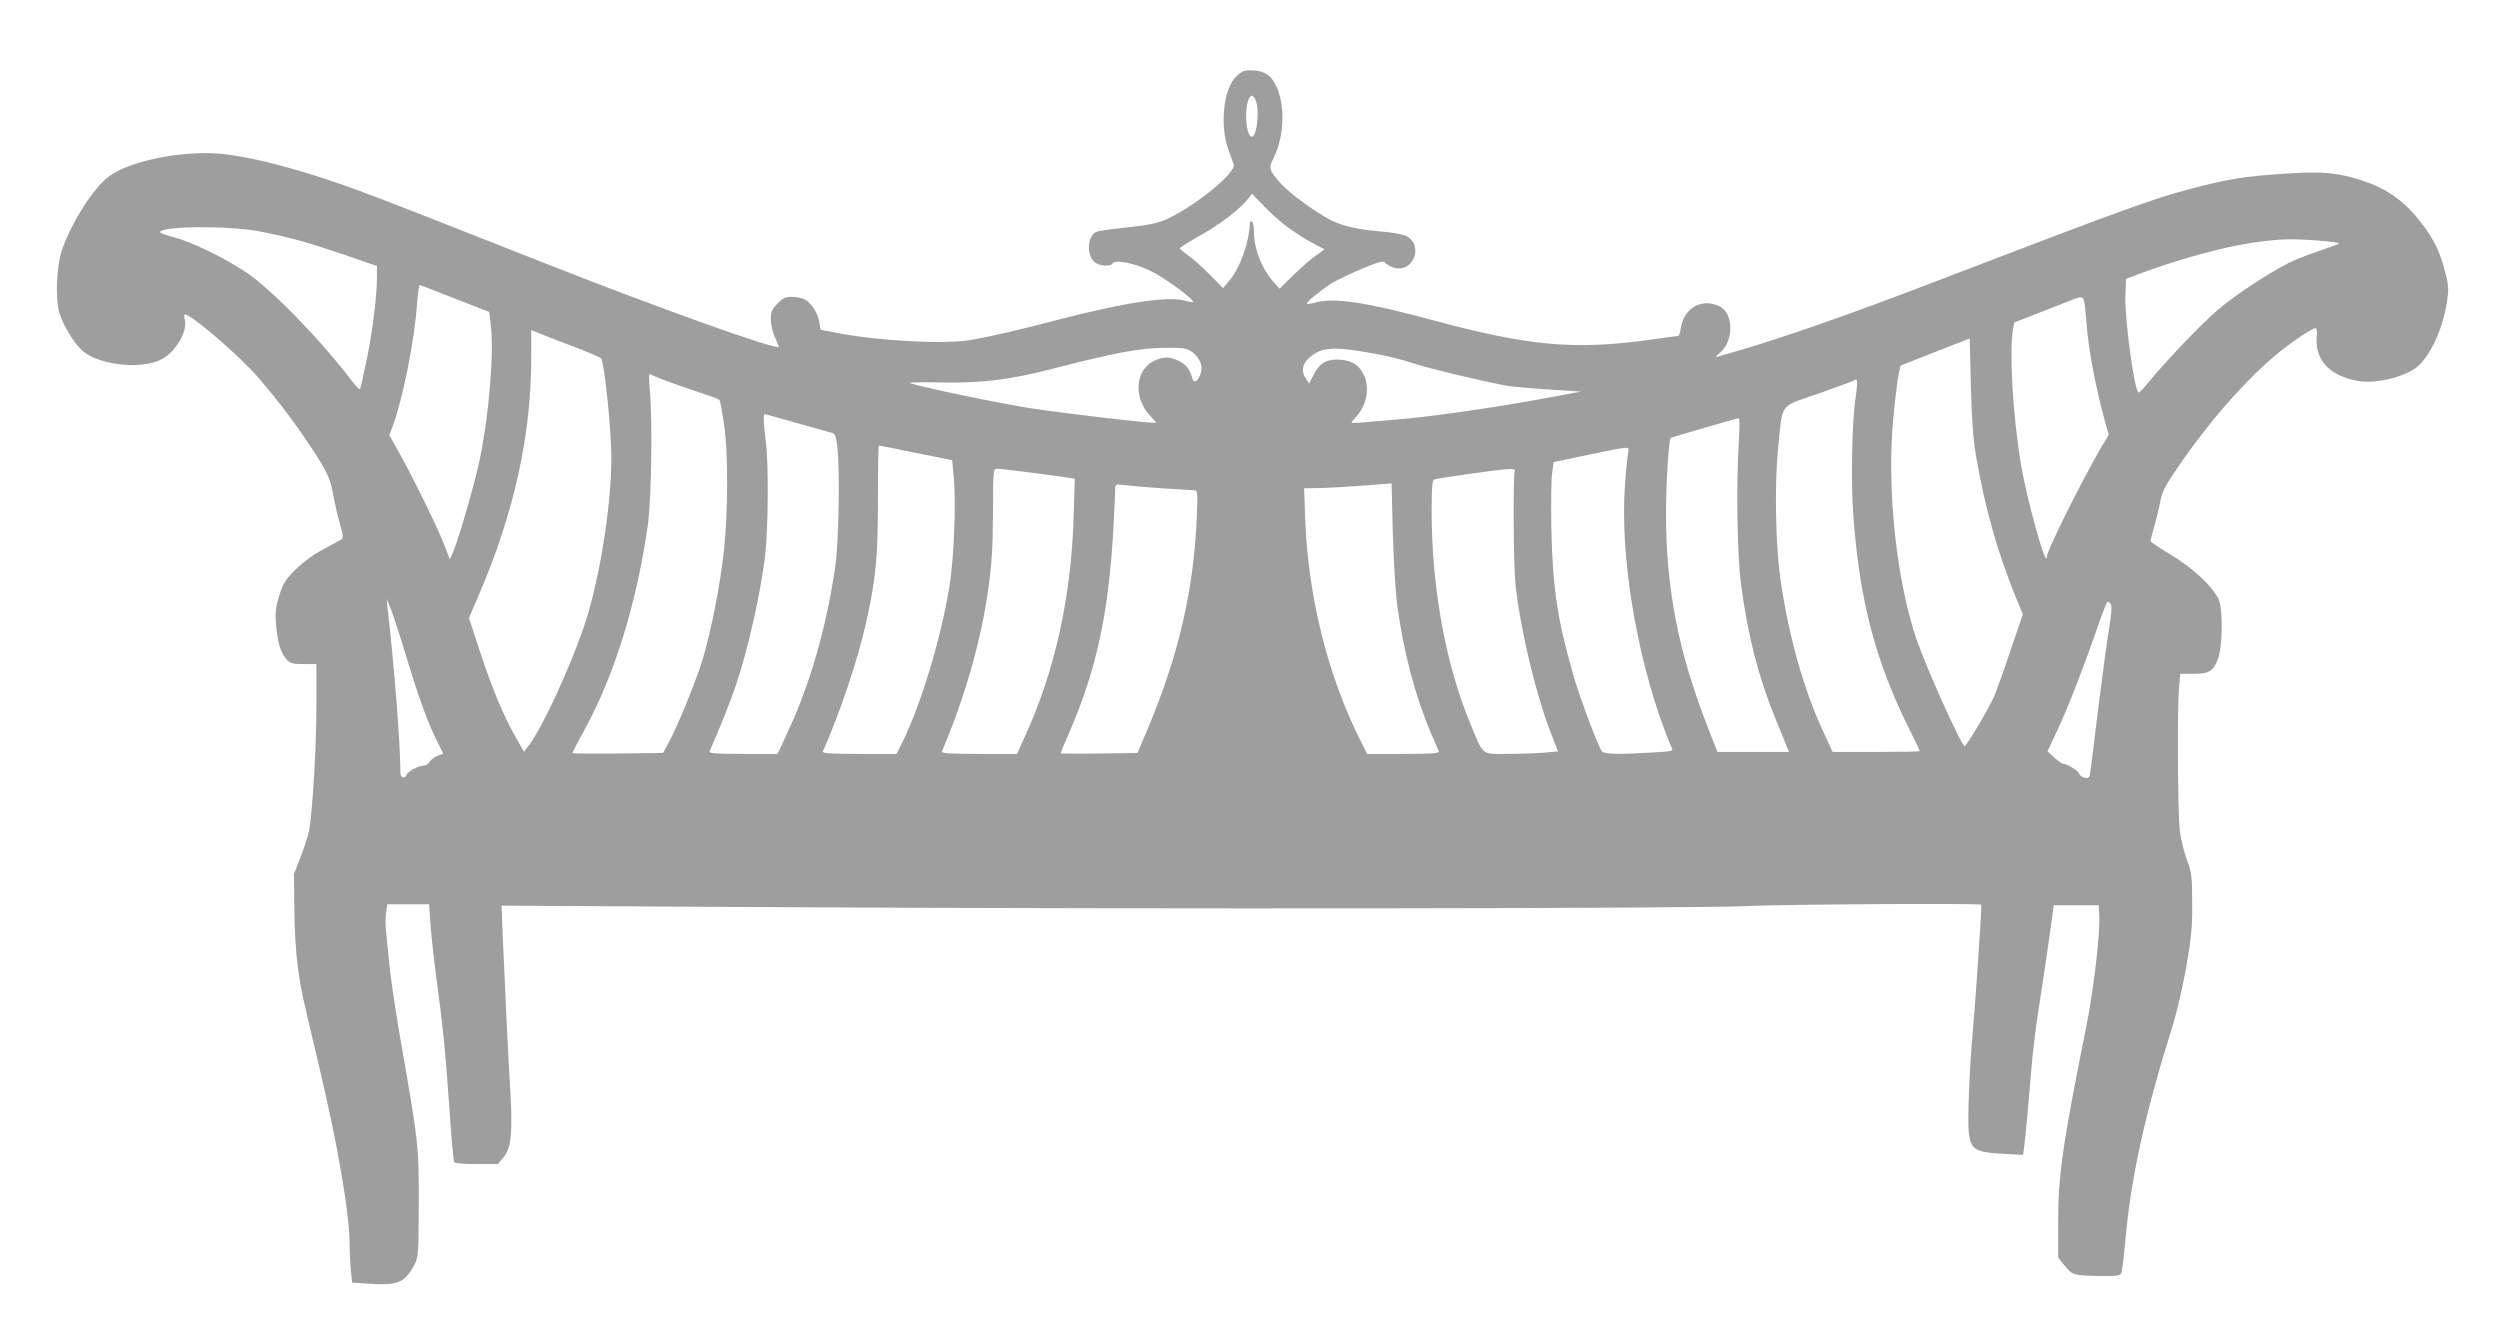
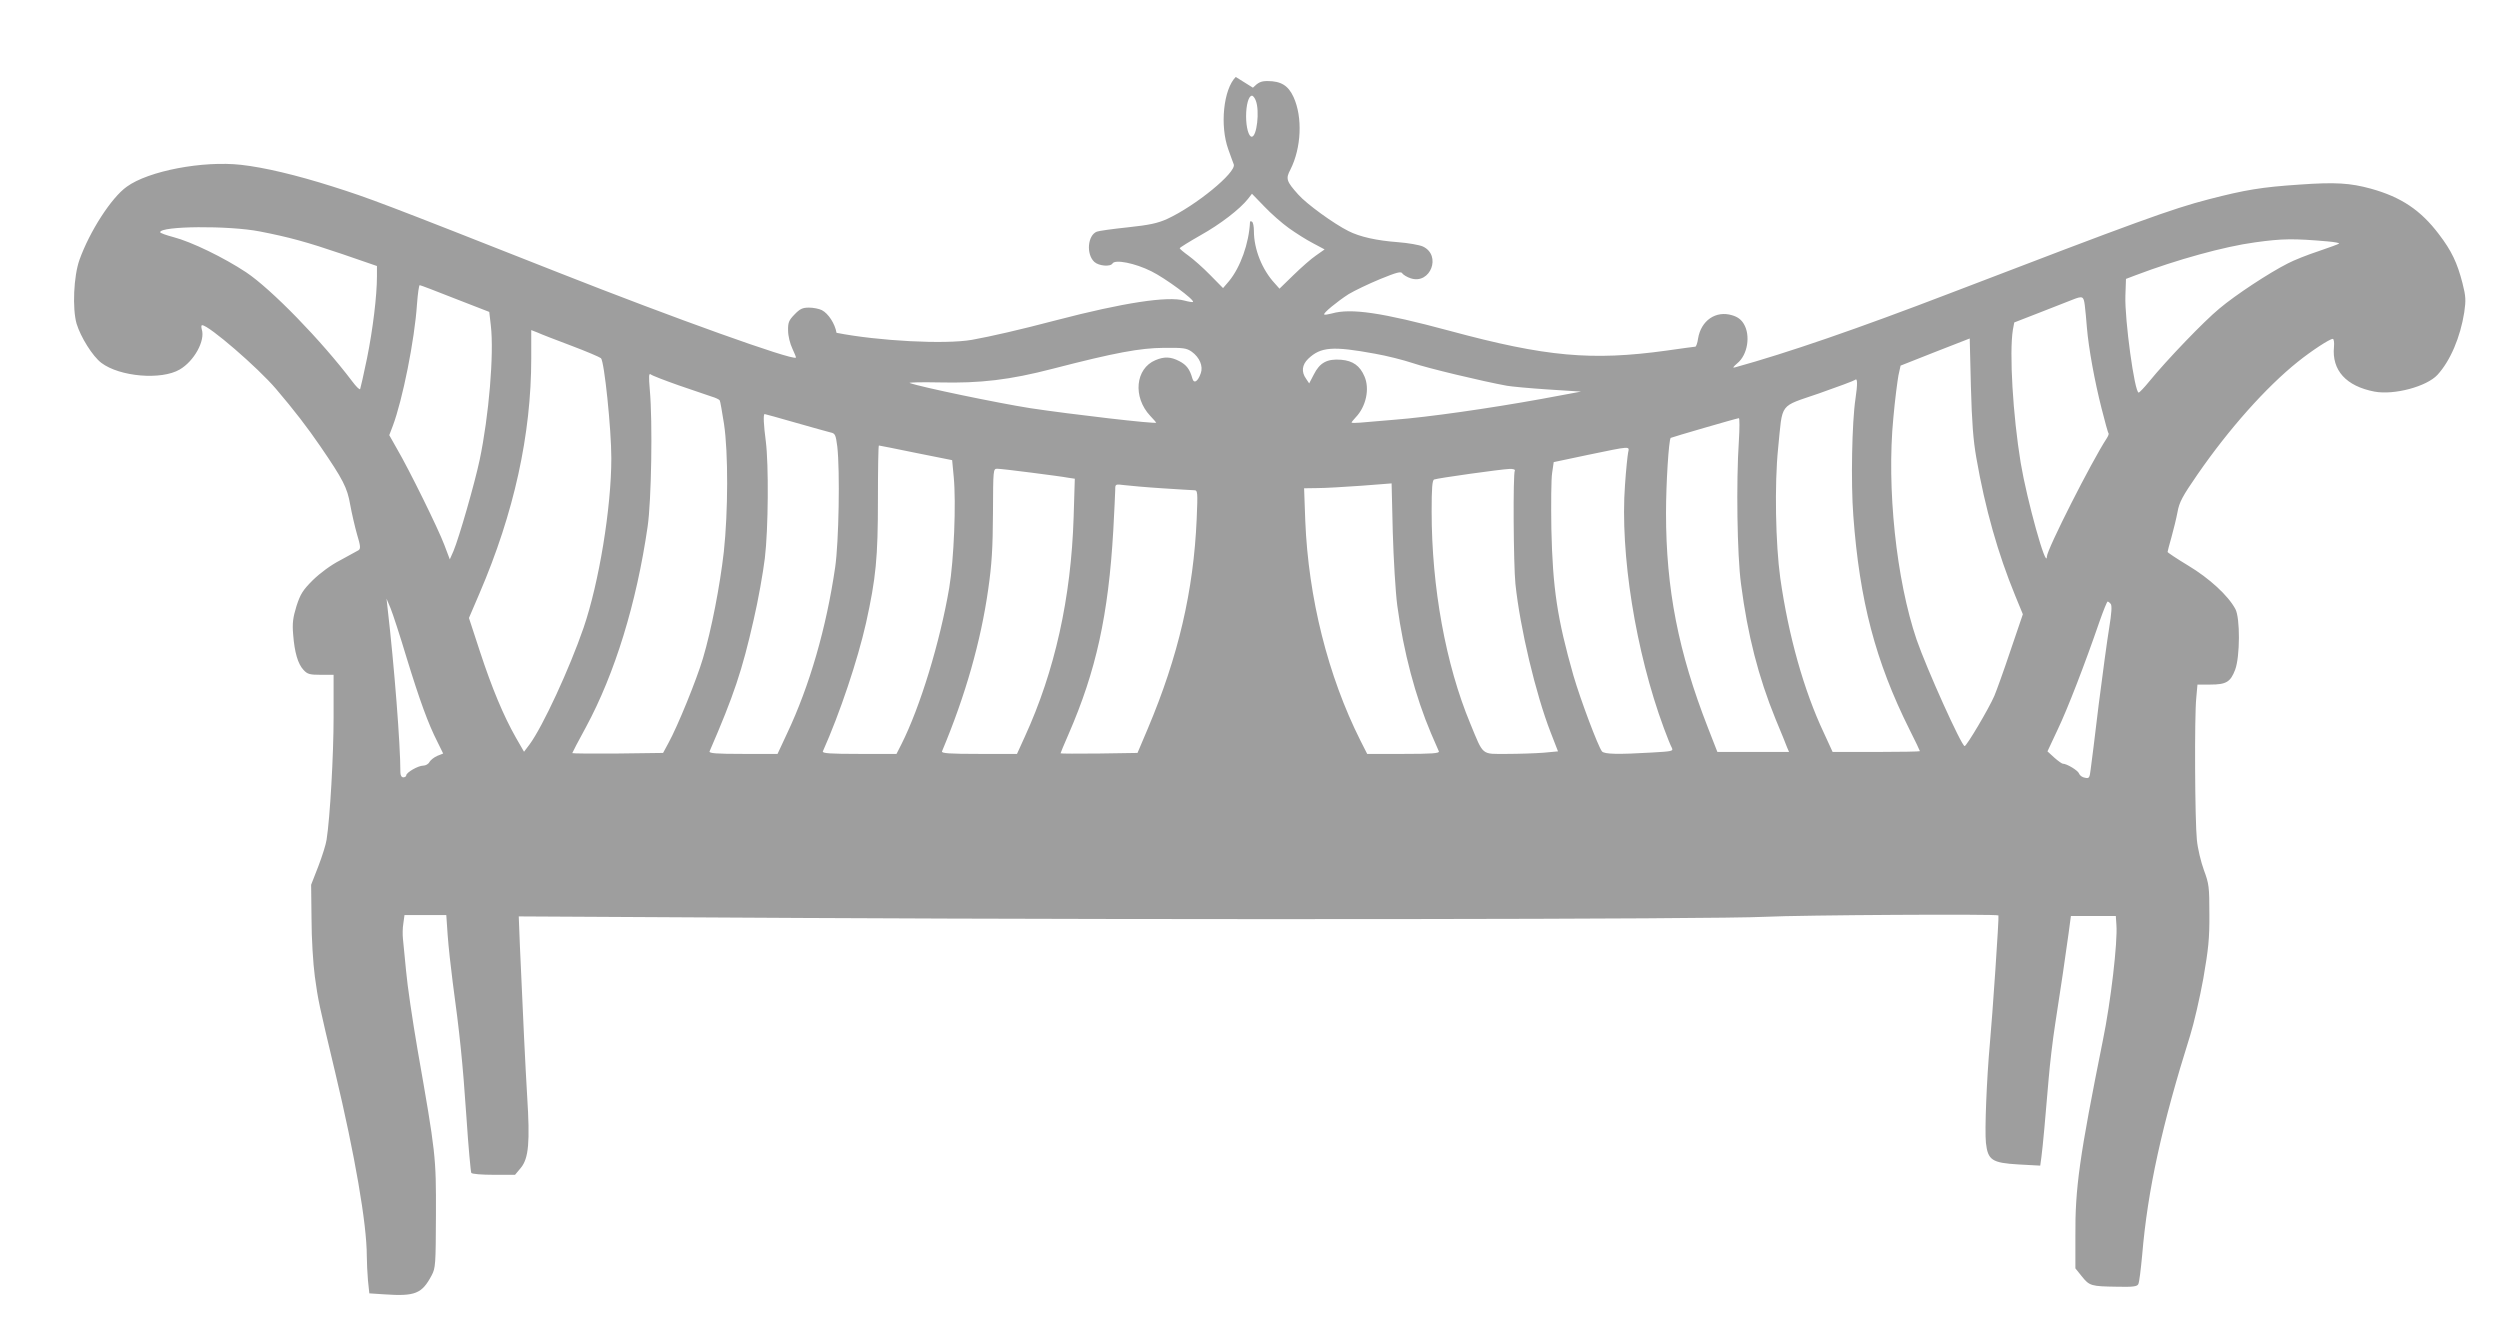
<svg xmlns="http://www.w3.org/2000/svg" version="1.0" width="1280pt" height="675pt" viewBox="0 0 1280 675" preserveAspectRatio="xMidYMid meet">
  <g transform="translate(0,675) scale(0.1,-0.1)" fill="#9e9e9e" stroke="none">
-     <path d="M6327 6356 c-63 -63 -82 -250 -38 -371 12 -33 24 -68 28 -77 13 -41 -194 -211 -341 -279 -49 -22 -90 -31 -202 -43 -77 -8 -148 -18 -158 -22 -47 -18 -56 -115 -13 -155 23 -21 82 -26 93 -8 13 22 115 2 199 -40 71 -35 223 -147 213 -157 -2 -2 -22 1 -44 7 -85 24 -313 -11 -654 -100 -194 -51 -335 -83 -434 -101 -138 -24 -479 -6 -693 36 l-82 16 -6 39 c-8 47 -42 99 -75 116 -14 7 -43 13 -66 13 -33 0 -46 -6 -74 -35 -29 -30 -34 -41 -33 -83 0 -27 10 -67 22 -92 11 -24 20 -45 18 -46 -16 -16 -627 203 -1217 436 -907 358 -966 380 -1155 440 -186 59 -351 98 -468 111 -196 22 -475 -31 -586 -112 -79 -56 -190 -229 -242 -374 -30 -84 -37 -249 -15 -327 21 -69 82 -167 127 -201 94 -71 307 -89 401 -34 74 43 132 148 113 206 -3 12 -3 21 2 21 34 0 285 -217 378 -326 93 -109 162 -199 227 -294 117 -171 138 -212 153 -299 8 -44 24 -113 35 -152 18 -59 19 -73 8 -81 -7 -4 -49 -27 -93 -51 -49 -25 -104 -66 -141 -102 -51 -51 -64 -71 -84 -133 -18 -59 -22 -87 -17 -146 7 -91 24 -150 53 -181 20 -22 32 -25 89 -25 l65 0 0 -217 c0 -192 -18 -514 -36 -628 -3 -22 -22 -83 -42 -135 l-37 -95 2 -175 c0 -96 8 -229 17 -295 17 -124 20 -137 104 -490 101 -423 162 -777 162 -940 0 -33 3 -90 6 -126 l7 -66 76 -5 c159 -11 193 3 243 97 20 38 21 54 22 310 1 300 -1 314 -94 845 -26 151 -53 334 -59 405 -7 72 -14 145 -16 164 -2 19 -2 54 2 77 l6 44 107 0 107 0 7 -102 c4 -57 16 -166 26 -243 35 -256 51 -407 70 -688 10 -152 22 -282 25 -287 3 -6 54 -10 115 -10 l109 0 30 36 c40 49 47 131 32 368 -10 168 -20 380 -37 765 l-6 154 1458 -8 c1911 -10 4662 -7 4924 6 180 9 1189 15 1194 7 4 -5 -31 -518 -44 -658 -16 -177 -27 -443 -20 -507 10 -88 31 -102 167 -110 l111 -6 6 44 c7 51 21 208 37 399 6 74 21 203 34 285 29 186 52 343 68 460 l12 90 115 0 115 0 3 -45 c7 -87 -29 -396 -69 -590 -120 -598 -143 -757 -141 -1007 l0 -162 33 -41 c39 -49 48 -51 179 -53 82 -2 104 1 110 13 5 8 13 76 20 150 28 333 101 664 246 1125 19 61 49 191 67 290 26 151 32 204 31 330 0 139 -2 155 -28 225 -15 41 -32 111 -36 155 -10 96 -13 632 -3 728 l6 67 66 0 c81 0 103 13 127 76 25 66 26 266 1 311 -37 69 -133 157 -241 222 -58 35 -106 67 -106 70 0 3 9 38 20 76 11 39 25 97 31 129 9 50 25 80 101 190 162 235 352 448 514 578 71 57 164 118 180 118 5 0 8 -18 6 -40 -12 -121 62 -202 207 -230 101 -19 268 26 323 86 66 72 117 193 137 320 9 62 8 82 -9 149 -27 105 -56 166 -121 251 -93 123 -193 190 -348 233 -106 29 -182 34 -364 21 -196 -13 -279 -27 -465 -75 -193 -50 -370 -115 -1322 -480 -482 -185 -837 -307 -1105 -381 -14 -4 -10 2 12 21 53 43 69 143 33 202 -13 22 -32 36 -60 44 -83 25 -159 -27 -174 -120 -3 -23 -10 -41 -14 -41 -4 0 -70 -9 -147 -20 -383 -53 -618 -32 -1110 101 -349 94 -506 117 -604 89 -19 -5 -37 -8 -39 -5 -7 6 66 66 125 104 30 18 103 53 161 77 86 35 108 41 114 29 5 -7 24 -19 43 -25 101 -33 159 118 62 163 -18 8 -75 18 -127 22 -108 8 -195 27 -254 57 -76 38 -216 140 -257 187 -61 68 -65 81 -40 128 56 111 63 268 16 371 -27 59 -64 82 -134 82 -33 0 -47 -7 -74 -34z m103 -122 c20 -52 5 -184 -21 -184 -16 0 -29 48 -29 105 0 58 13 105 30 105 6 0 15 -12 20 -26z m169 -652 c35 -25 90 -60 123 -77 l60 -32 -44 -31 c-24 -16 -75 -61 -115 -100 l-72 -70 -24 27 c-65 70 -107 175 -107 268 0 23 -4 45 -10 48 -5 3 -10 3 -10 -2 -5 -108 -49 -232 -108 -303 l-30 -35 -66 67 c-36 37 -86 81 -111 99 -25 18 -45 35 -45 38 0 3 48 33 106 66 102 57 202 134 244 187 l20 26 63 -65 c34 -36 91 -86 126 -111z m-5269 -17 c149 -29 241 -54 423 -116 l177 -61 0 -52 c0 -100 -21 -273 -51 -421 -17 -82 -33 -153 -35 -157 -3 -5 -21 13 -41 40 -159 210 -413 471 -543 558 -115 76 -280 156 -372 180 -38 10 -68 21 -68 25 0 32 351 35 510 4z m10588 -51 c35 -3 61 -8 58 -11 -2 -3 -50 -20 -105 -39 -55 -18 -126 -46 -158 -63 -95 -48 -267 -161 -350 -231 -78 -64 -269 -263 -358 -372 -26 -32 -51 -58 -55 -58 -21 0 -72 374 -68 495 l3 87 50 19 c208 79 454 147 610 168 143 20 199 20 373 5z m-9588 -293 l175 -68 8 -69 c17 -146 -10 -464 -57 -688 -26 -123 -106 -400 -134 -467 l-19 -43 -28 74 c-31 83 -181 387 -243 493 l-39 69 18 47 c50 133 112 441 124 624 4 53 10 97 14 97 4 0 85 -31 181 -69z m8344 -33 c3 -24 8 -76 11 -116 9 -106 39 -271 75 -413 17 -68 33 -126 36 -128 2 -2 -2 -14 -10 -26 -76 -116 -306 -569 -306 -605 -2 -71 -102 289 -134 480 -40 244 -59 564 -40 682 l7 37 131 51 c72 28 147 58 166 65 53 21 58 19 64 -27z m-7749 -208 c77 -29 145 -58 152 -64 17 -16 53 -362 53 -512 0 -254 -63 -637 -142 -868 -72 -209 -209 -506 -277 -598 l-28 -37 -42 73 c-63 111 -122 252 -184 441 l-56 171 54 126 c177 412 265 813 265 1204 l0 144 33 -13 c17 -8 95 -38 172 -67z m7194 -575 c45 -259 111 -491 199 -705 l39 -95 -63 -185 c-34 -102 -72 -207 -83 -233 -28 -65 -142 -257 -152 -257 -16 0 -194 395 -246 545 -104 306 -154 777 -119 1136 8 92 21 189 26 217 l11 50 177 70 177 69 6 -246 c5 -184 12 -276 28 -366z m-4017 544 c40 -29 59 -74 46 -110 -15 -43 -35 -55 -43 -27 -13 47 -30 70 -67 89 -44 23 -77 24 -122 5 -103 -43 -117 -189 -27 -285 17 -18 31 -34 31 -35 0 -8 -439 43 -644 74 -166 26 -565 109 -618 129 -10 3 58 5 151 3 209 -5 362 13 581 70 321 83 447 106 568 107 101 1 117 -1 144 -20z m938 -10 c58 -10 145 -32 193 -48 76 -26 356 -93 482 -116 22 -4 117 -13 210 -19 l170 -11 -205 -38 c-265 -48 -580 -93 -750 -106 -74 -6 -154 -13 -177 -15 -24 -2 -43 -2 -43 1 0 2 10 14 21 26 53 55 73 146 45 210 -23 54 -59 80 -119 85 -72 6 -110 -15 -140 -75 l-24 -46 -16 24 c-25 35 -21 71 11 102 64 61 125 66 342 26z m-3565 -162 c72 -25 147 -50 167 -57 21 -6 40 -15 43 -20 3 -4 12 -59 22 -121 22 -147 21 -449 -1 -654 -20 -175 -63 -398 -107 -546 -32 -108 -129 -347 -177 -434 l-27 -50 -233 -3 c-127 -1 -232 0 -232 2 0 2 31 62 70 133 148 274 259 634 316 1028 19 131 26 533 11 699 -6 71 -5 87 5 79 7 -6 72 -31 143 -56z m6025 -69 c-18 -119 -24 -430 -11 -599 32 -434 113 -744 287 -1093 30 -59 54 -110 54 -112 0 -2 -100 -4 -223 -4 l-224 0 -45 98 c-102 216 -181 497 -223 792 -24 174 -30 480 -11 665 24 239 2 209 210 281 97 34 180 65 184 69 13 12 13 -22 2 -97z m-5427 -122 c83 -24 164 -46 179 -50 24 -5 27 -11 35 -73 14 -124 8 -487 -11 -618 -45 -308 -130 -605 -247 -852 l-48 -103 -176 0 c-138 0 -176 3 -172 13 124 286 167 414 226 675 23 99 48 240 57 314 18 150 20 480 5 598 -11 83 -14 140 -6 140 3 0 74 -20 158 -44z m4830 -93 c-14 -210 -9 -584 11 -733 34 -262 89 -476 177 -692 28 -67 55 -133 59 -145 l10 -23 -184 0 -183 0 -48 123 c-152 389 -215 711 -215 1100 0 150 14 375 24 385 4 3 337 100 349 101 4 1 4 -52 0 -116z m-4213 -62 l185 -37 8 -85 c13 -133 1 -427 -23 -569 -47 -277 -149 -611 -245 -801 l-25 -49 -191 0 c-149 0 -190 3 -186 13 88 197 178 467 221 657 51 231 61 334 61 633 0 152 2 277 5 276 3 0 88 -17 190 -38z m3646 2 c-3 -16 -11 -90 -16 -166 -26 -350 54 -853 199 -1245 17 -46 35 -91 41 -101 8 -17 1 -18 -103 -24 -171 -10 -243 -9 -255 6 -20 25 -111 268 -146 388 -83 292 -106 446 -113 749 -2 129 -1 260 4 289 l8 55 175 37 c223 46 213 46 206 12z m-3055 -103 c85 -11 169 -22 188 -26 l34 -5 -6 -197 c-13 -413 -96 -788 -250 -1124 l-40 -88 -194 0 c-152 0 -194 3 -190 13 120 286 199 563 237 832 18 126 23 208 24 387 1 226 1 228 22 228 12 0 91 -9 175 -20z m2475 11 c-10 -16 -7 -483 3 -581 24 -228 104 -563 180 -759 l38 -98 -75 -7 c-41 -3 -126 -6 -187 -6 -132 0 -118 -12 -187 155 -126 302 -198 699 -198 1086 0 119 3 161 13 164 17 7 346 53 385 54 18 1 31 -3 28 -8z m-602 -691 c32 -238 93 -467 173 -655 19 -44 37 -86 40 -92 4 -10 -36 -13 -181 -13 l-186 0 -35 69 c-166 331 -266 730 -282 1124 l-6 167 69 1 c38 0 139 6 224 12 l155 12 6 -250 c4 -138 14 -306 23 -375z m-1204 600 c80 -5 154 -10 164 -10 18 0 19 -7 13 -148 -16 -367 -94 -702 -250 -1072 l-53 -125 -197 -3 c-108 -1 -197 -1 -197 1 0 2 18 46 41 98 141 324 204 610 229 1043 5 98 10 192 10 208 0 30 0 30 48 24 26 -3 112 -11 192 -16z m-3869 -865 c68 -222 112 -342 158 -432 l30 -61 -30 -12 c-16 -7 -34 -21 -40 -31 -5 -11 -20 -19 -32 -19 -26 0 -87 -35 -87 -50 0 -5 -7 -10 -15 -10 -9 0 -15 10 -15 26 0 142 -31 541 -66 844 l-5 45 21 -50 c11 -27 48 -140 81 -250z m8726 273 c7 -9 4 -49 -8 -123 -10 -60 -34 -238 -54 -395 -19 -157 -37 -306 -41 -331 -5 -42 -8 -46 -29 -41 -14 2 -27 12 -30 21 -5 16 -63 51 -84 51 -4 0 -24 14 -43 31 l-35 32 52 111 c50 104 139 334 216 558 19 54 37 98 40 98 4 0 11 -6 16 -12z" />
+     <path d="M6327 6356 c-63 -63 -82 -250 -38 -371 12 -33 24 -68 28 -77 13 -41 -194 -211 -341 -279 -49 -22 -90 -31 -202 -43 -77 -8 -148 -18 -158 -22 -47 -18 -56 -115 -13 -155 23 -21 82 -26 93 -8 13 22 115 2 199 -40 71 -35 223 -147 213 -157 -2 -2 -22 1 -44 7 -85 24 -313 -11 -654 -100 -194 -51 -335 -83 -434 -101 -138 -24 -479 -6 -693 36 c-8 47 -42 99 -75 116 -14 7 -43 13 -66 13 -33 0 -46 -6 -74 -35 -29 -30 -34 -41 -33 -83 0 -27 10 -67 22 -92 11 -24 20 -45 18 -46 -16 -16 -627 203 -1217 436 -907 358 -966 380 -1155 440 -186 59 -351 98 -468 111 -196 22 -475 -31 -586 -112 -79 -56 -190 -229 -242 -374 -30 -84 -37 -249 -15 -327 21 -69 82 -167 127 -201 94 -71 307 -89 401 -34 74 43 132 148 113 206 -3 12 -3 21 2 21 34 0 285 -217 378 -326 93 -109 162 -199 227 -294 117 -171 138 -212 153 -299 8 -44 24 -113 35 -152 18 -59 19 -73 8 -81 -7 -4 -49 -27 -93 -51 -49 -25 -104 -66 -141 -102 -51 -51 -64 -71 -84 -133 -18 -59 -22 -87 -17 -146 7 -91 24 -150 53 -181 20 -22 32 -25 89 -25 l65 0 0 -217 c0 -192 -18 -514 -36 -628 -3 -22 -22 -83 -42 -135 l-37 -95 2 -175 c0 -96 8 -229 17 -295 17 -124 20 -137 104 -490 101 -423 162 -777 162 -940 0 -33 3 -90 6 -126 l7 -66 76 -5 c159 -11 193 3 243 97 20 38 21 54 22 310 1 300 -1 314 -94 845 -26 151 -53 334 -59 405 -7 72 -14 145 -16 164 -2 19 -2 54 2 77 l6 44 107 0 107 0 7 -102 c4 -57 16 -166 26 -243 35 -256 51 -407 70 -688 10 -152 22 -282 25 -287 3 -6 54 -10 115 -10 l109 0 30 36 c40 49 47 131 32 368 -10 168 -20 380 -37 765 l-6 154 1458 -8 c1911 -10 4662 -7 4924 6 180 9 1189 15 1194 7 4 -5 -31 -518 -44 -658 -16 -177 -27 -443 -20 -507 10 -88 31 -102 167 -110 l111 -6 6 44 c7 51 21 208 37 399 6 74 21 203 34 285 29 186 52 343 68 460 l12 90 115 0 115 0 3 -45 c7 -87 -29 -396 -69 -590 -120 -598 -143 -757 -141 -1007 l0 -162 33 -41 c39 -49 48 -51 179 -53 82 -2 104 1 110 13 5 8 13 76 20 150 28 333 101 664 246 1125 19 61 49 191 67 290 26 151 32 204 31 330 0 139 -2 155 -28 225 -15 41 -32 111 -36 155 -10 96 -13 632 -3 728 l6 67 66 0 c81 0 103 13 127 76 25 66 26 266 1 311 -37 69 -133 157 -241 222 -58 35 -106 67 -106 70 0 3 9 38 20 76 11 39 25 97 31 129 9 50 25 80 101 190 162 235 352 448 514 578 71 57 164 118 180 118 5 0 8 -18 6 -40 -12 -121 62 -202 207 -230 101 -19 268 26 323 86 66 72 117 193 137 320 9 62 8 82 -9 149 -27 105 -56 166 -121 251 -93 123 -193 190 -348 233 -106 29 -182 34 -364 21 -196 -13 -279 -27 -465 -75 -193 -50 -370 -115 -1322 -480 -482 -185 -837 -307 -1105 -381 -14 -4 -10 2 12 21 53 43 69 143 33 202 -13 22 -32 36 -60 44 -83 25 -159 -27 -174 -120 -3 -23 -10 -41 -14 -41 -4 0 -70 -9 -147 -20 -383 -53 -618 -32 -1110 101 -349 94 -506 117 -604 89 -19 -5 -37 -8 -39 -5 -7 6 66 66 125 104 30 18 103 53 161 77 86 35 108 41 114 29 5 -7 24 -19 43 -25 101 -33 159 118 62 163 -18 8 -75 18 -127 22 -108 8 -195 27 -254 57 -76 38 -216 140 -257 187 -61 68 -65 81 -40 128 56 111 63 268 16 371 -27 59 -64 82 -134 82 -33 0 -47 -7 -74 -34z m103 -122 c20 -52 5 -184 -21 -184 -16 0 -29 48 -29 105 0 58 13 105 30 105 6 0 15 -12 20 -26z m169 -652 c35 -25 90 -60 123 -77 l60 -32 -44 -31 c-24 -16 -75 -61 -115 -100 l-72 -70 -24 27 c-65 70 -107 175 -107 268 0 23 -4 45 -10 48 -5 3 -10 3 -10 -2 -5 -108 -49 -232 -108 -303 l-30 -35 -66 67 c-36 37 -86 81 -111 99 -25 18 -45 35 -45 38 0 3 48 33 106 66 102 57 202 134 244 187 l20 26 63 -65 c34 -36 91 -86 126 -111z m-5269 -17 c149 -29 241 -54 423 -116 l177 -61 0 -52 c0 -100 -21 -273 -51 -421 -17 -82 -33 -153 -35 -157 -3 -5 -21 13 -41 40 -159 210 -413 471 -543 558 -115 76 -280 156 -372 180 -38 10 -68 21 -68 25 0 32 351 35 510 4z m10588 -51 c35 -3 61 -8 58 -11 -2 -3 -50 -20 -105 -39 -55 -18 -126 -46 -158 -63 -95 -48 -267 -161 -350 -231 -78 -64 -269 -263 -358 -372 -26 -32 -51 -58 -55 -58 -21 0 -72 374 -68 495 l3 87 50 19 c208 79 454 147 610 168 143 20 199 20 373 5z m-9588 -293 l175 -68 8 -69 c17 -146 -10 -464 -57 -688 -26 -123 -106 -400 -134 -467 l-19 -43 -28 74 c-31 83 -181 387 -243 493 l-39 69 18 47 c50 133 112 441 124 624 4 53 10 97 14 97 4 0 85 -31 181 -69z m8344 -33 c3 -24 8 -76 11 -116 9 -106 39 -271 75 -413 17 -68 33 -126 36 -128 2 -2 -2 -14 -10 -26 -76 -116 -306 -569 -306 -605 -2 -71 -102 289 -134 480 -40 244 -59 564 -40 682 l7 37 131 51 c72 28 147 58 166 65 53 21 58 19 64 -27z m-7749 -208 c77 -29 145 -58 152 -64 17 -16 53 -362 53 -512 0 -254 -63 -637 -142 -868 -72 -209 -209 -506 -277 -598 l-28 -37 -42 73 c-63 111 -122 252 -184 441 l-56 171 54 126 c177 412 265 813 265 1204 l0 144 33 -13 c17 -8 95 -38 172 -67z m7194 -575 c45 -259 111 -491 199 -705 l39 -95 -63 -185 c-34 -102 -72 -207 -83 -233 -28 -65 -142 -257 -152 -257 -16 0 -194 395 -246 545 -104 306 -154 777 -119 1136 8 92 21 189 26 217 l11 50 177 70 177 69 6 -246 c5 -184 12 -276 28 -366z m-4017 544 c40 -29 59 -74 46 -110 -15 -43 -35 -55 -43 -27 -13 47 -30 70 -67 89 -44 23 -77 24 -122 5 -103 -43 -117 -189 -27 -285 17 -18 31 -34 31 -35 0 -8 -439 43 -644 74 -166 26 -565 109 -618 129 -10 3 58 5 151 3 209 -5 362 13 581 70 321 83 447 106 568 107 101 1 117 -1 144 -20z m938 -10 c58 -10 145 -32 193 -48 76 -26 356 -93 482 -116 22 -4 117 -13 210 -19 l170 -11 -205 -38 c-265 -48 -580 -93 -750 -106 -74 -6 -154 -13 -177 -15 -24 -2 -43 -2 -43 1 0 2 10 14 21 26 53 55 73 146 45 210 -23 54 -59 80 -119 85 -72 6 -110 -15 -140 -75 l-24 -46 -16 24 c-25 35 -21 71 11 102 64 61 125 66 342 26z m-3565 -162 c72 -25 147 -50 167 -57 21 -6 40 -15 43 -20 3 -4 12 -59 22 -121 22 -147 21 -449 -1 -654 -20 -175 -63 -398 -107 -546 -32 -108 -129 -347 -177 -434 l-27 -50 -233 -3 c-127 -1 -232 0 -232 2 0 2 31 62 70 133 148 274 259 634 316 1028 19 131 26 533 11 699 -6 71 -5 87 5 79 7 -6 72 -31 143 -56z m6025 -69 c-18 -119 -24 -430 -11 -599 32 -434 113 -744 287 -1093 30 -59 54 -110 54 -112 0 -2 -100 -4 -223 -4 l-224 0 -45 98 c-102 216 -181 497 -223 792 -24 174 -30 480 -11 665 24 239 2 209 210 281 97 34 180 65 184 69 13 12 13 -22 2 -97z m-5427 -122 c83 -24 164 -46 179 -50 24 -5 27 -11 35 -73 14 -124 8 -487 -11 -618 -45 -308 -130 -605 -247 -852 l-48 -103 -176 0 c-138 0 -176 3 -172 13 124 286 167 414 226 675 23 99 48 240 57 314 18 150 20 480 5 598 -11 83 -14 140 -6 140 3 0 74 -20 158 -44z m4830 -93 c-14 -210 -9 -584 11 -733 34 -262 89 -476 177 -692 28 -67 55 -133 59 -145 l10 -23 -184 0 -183 0 -48 123 c-152 389 -215 711 -215 1100 0 150 14 375 24 385 4 3 337 100 349 101 4 1 4 -52 0 -116z m-4213 -62 l185 -37 8 -85 c13 -133 1 -427 -23 -569 -47 -277 -149 -611 -245 -801 l-25 -49 -191 0 c-149 0 -190 3 -186 13 88 197 178 467 221 657 51 231 61 334 61 633 0 152 2 277 5 276 3 0 88 -17 190 -38z m3646 2 c-3 -16 -11 -90 -16 -166 -26 -350 54 -853 199 -1245 17 -46 35 -91 41 -101 8 -17 1 -18 -103 -24 -171 -10 -243 -9 -255 6 -20 25 -111 268 -146 388 -83 292 -106 446 -113 749 -2 129 -1 260 4 289 l8 55 175 37 c223 46 213 46 206 12z m-3055 -103 c85 -11 169 -22 188 -26 l34 -5 -6 -197 c-13 -413 -96 -788 -250 -1124 l-40 -88 -194 0 c-152 0 -194 3 -190 13 120 286 199 563 237 832 18 126 23 208 24 387 1 226 1 228 22 228 12 0 91 -9 175 -20z m2475 11 c-10 -16 -7 -483 3 -581 24 -228 104 -563 180 -759 l38 -98 -75 -7 c-41 -3 -126 -6 -187 -6 -132 0 -118 -12 -187 155 -126 302 -198 699 -198 1086 0 119 3 161 13 164 17 7 346 53 385 54 18 1 31 -3 28 -8z m-602 -691 c32 -238 93 -467 173 -655 19 -44 37 -86 40 -92 4 -10 -36 -13 -181 -13 l-186 0 -35 69 c-166 331 -266 730 -282 1124 l-6 167 69 1 c38 0 139 6 224 12 l155 12 6 -250 c4 -138 14 -306 23 -375z m-1204 600 c80 -5 154 -10 164 -10 18 0 19 -7 13 -148 -16 -367 -94 -702 -250 -1072 l-53 -125 -197 -3 c-108 -1 -197 -1 -197 1 0 2 18 46 41 98 141 324 204 610 229 1043 5 98 10 192 10 208 0 30 0 30 48 24 26 -3 112 -11 192 -16z m-3869 -865 c68 -222 112 -342 158 -432 l30 -61 -30 -12 c-16 -7 -34 -21 -40 -31 -5 -11 -20 -19 -32 -19 -26 0 -87 -35 -87 -50 0 -5 -7 -10 -15 -10 -9 0 -15 10 -15 26 0 142 -31 541 -66 844 l-5 45 21 -50 c11 -27 48 -140 81 -250z m8726 273 c7 -9 4 -49 -8 -123 -10 -60 -34 -238 -54 -395 -19 -157 -37 -306 -41 -331 -5 -42 -8 -46 -29 -41 -14 2 -27 12 -30 21 -5 16 -63 51 -84 51 -4 0 -24 14 -43 31 l-35 32 52 111 c50 104 139 334 216 558 19 54 37 98 40 98 4 0 11 -6 16 -12z" />
  </g>
</svg>